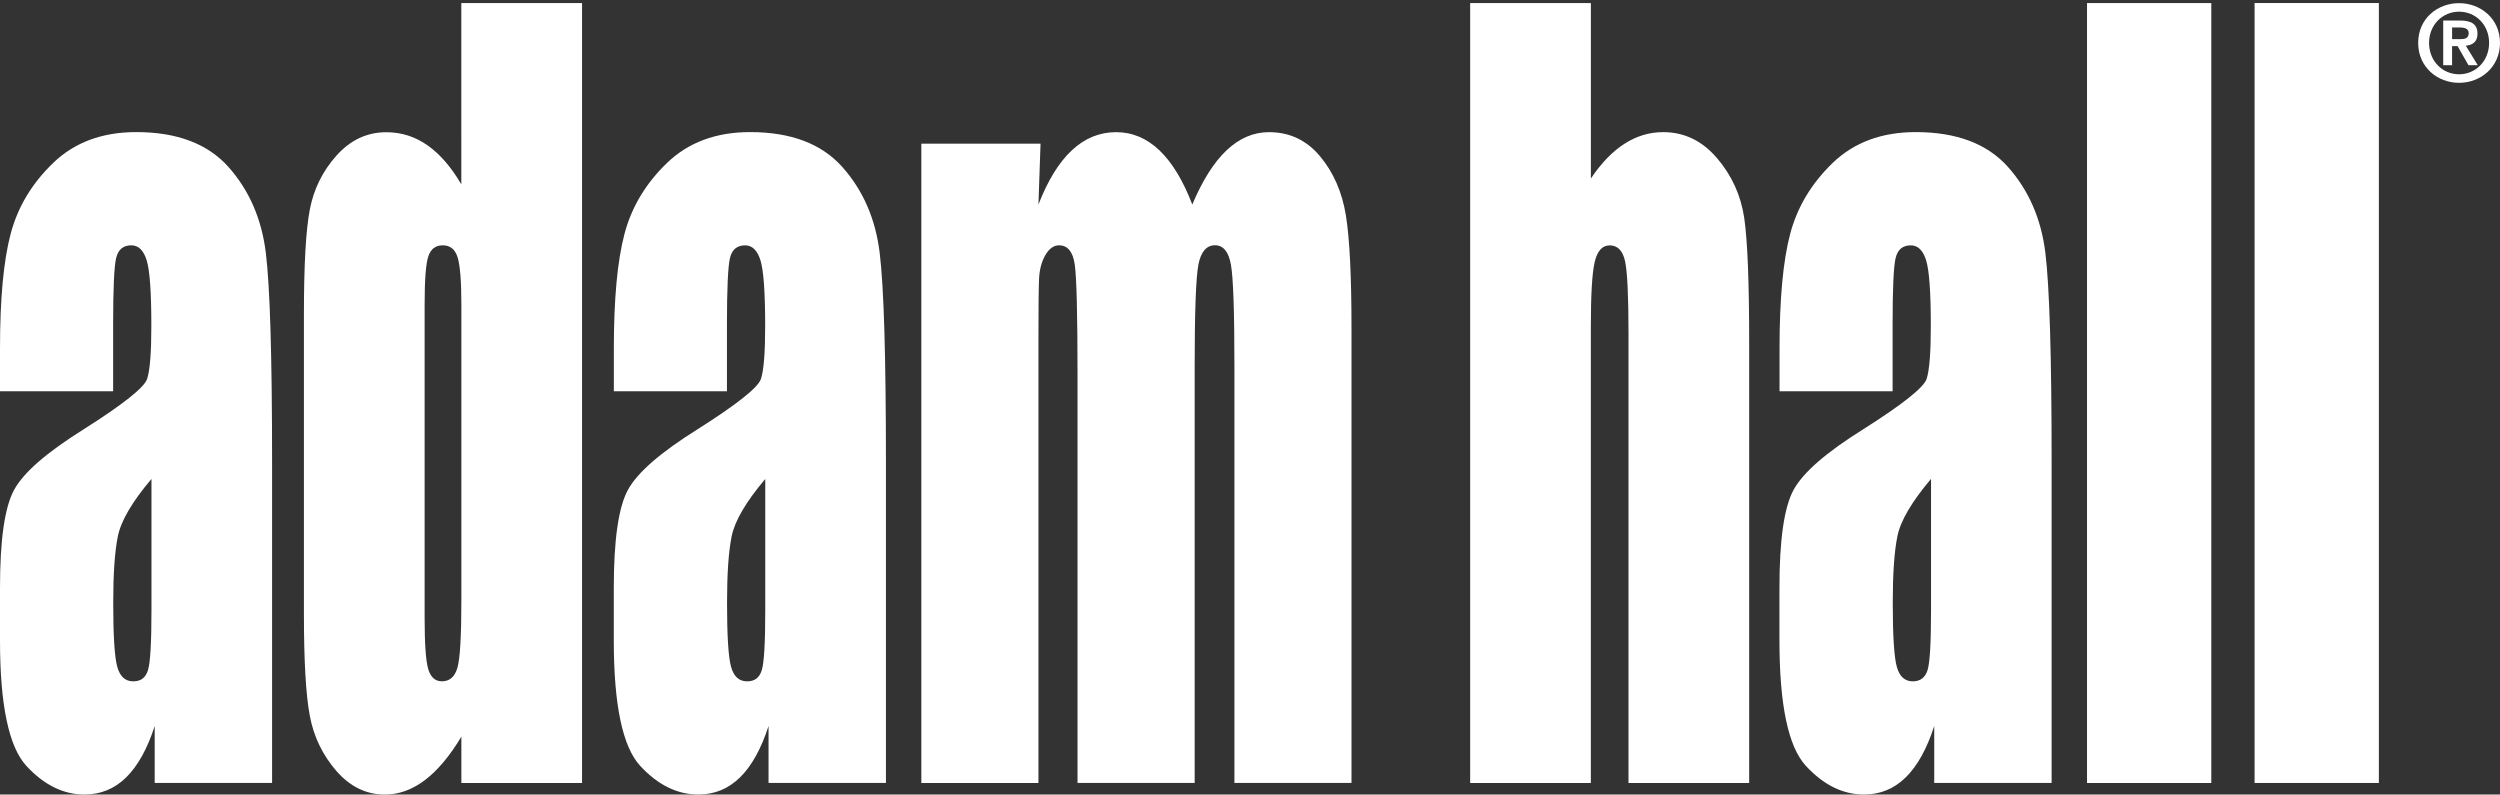
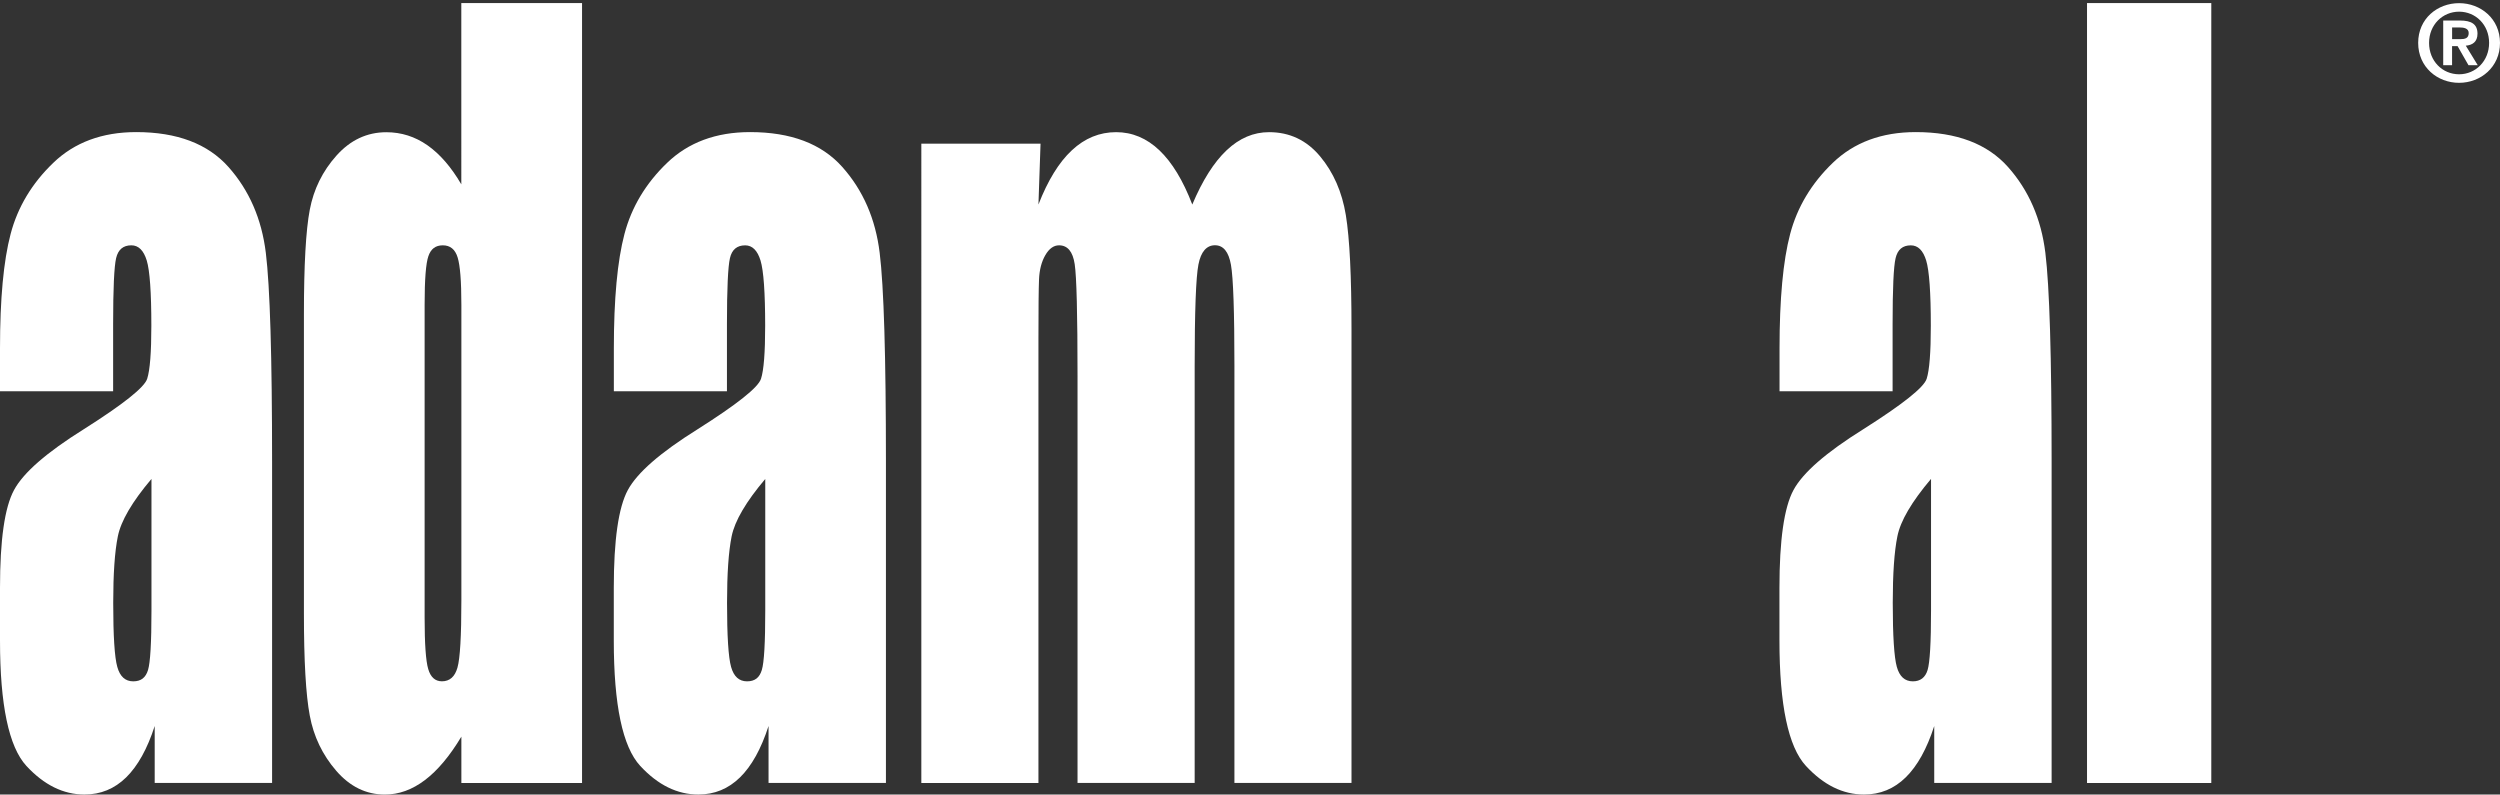
<svg xmlns="http://www.w3.org/2000/svg" id="Ebene_1" version="1.1" viewBox="0 0 798.65 253.82">
  <rect x="0" y="0" width="798.65" height="253.82" fill="#333333" stroke="none" />
  <defs>
    <style>
      .st0 {
        fill: #fff;
      }
    </style>
  </defs>
  <path class="st0" d="M36.17,125H0v-13.7c0-15.8,1.13-27.98,3.39-36.55,2.25-8.57,6.78-16.14,13.6-22.7,6.79-6.56,15.65-9.85,26.52-9.85,13.04,0,22.87,3.72,29.49,11.16,6.61,7.43,10.59,16.57,11.92,27.4,1.33,10.83,2,33.11,2,66.86v102.5h-37.5v-18.19c-2.35,7.29-5.4,12.77-9.12,16.42-3.73,3.65-8.16,5.47-13.32,5.47-6.73,0-12.92-3.05-18.56-9.15C2.81,238.56,0,225.19,0,204.57v-16.78C0,172.51,1.48,162.09,4.48,156.55c2.98-5.55,10.4-12,22.22-19.39,12.65-8.01,19.44-13.39,20.32-16.16.89-2.77,1.33-8.41,1.33-16.93,0-10.67-.49-17.62-1.47-20.85-.99-3.23-2.63-4.85-4.91-4.85-2.62,0-4.22,1.35-4.87,4.08-.64,2.72-.96,9.77-.96,21.16v21.39h.02ZM48.38,153.01c-6.17,7.29-9.74,13.4-10.73,18.32-1,4.92-1.48,12-1.48,21.24,0,10.57.43,17.39,1.3,20.47.85,3.08,2.55,4.62,5.09,4.62s3.99-1.21,4.73-3.62c.73-2.41,1.1-8.75,1.1-19.01v-42.02h0Z" />
  <path class="st0" d="M185.94.97v249.16h-38.55v-14.8c-3.7,6.17-7.57,10.79-11.65,13.88-4.07,3.08-8.33,4.62-12.79,4.62-5.98,0-11.17-2.54-15.55-7.61-4.39-5.08-7.2-10.95-8.44-17.62-1.26-6.66-1.87-17.54-1.87-32.63v-95.57c0-15.7.62-26.83,1.87-33.39,1.24-6.56,4.08-12.33,8.53-17.31,4.45-4.97,9.76-7.46,15.93-7.46,4.78,0,9.15,1.39,13.12,4.16,3.97,2.78,7.59,6.94,10.83,12.49V.98h38.57ZM147.39,97.3c0-7.48-.4-12.51-1.2-15.08-.79-2.56-2.36-3.85-4.72-3.85s-3.83,1.16-4.62,3.47c-.8,2.3-1.2,7.46-1.2,15.46v100.04c0,8.31.38,13.78,1.15,16.39.77,2.62,2.23,3.92,4.38,3.92,2.48,0,4.14-1.46,4.96-4.38.84-2.93,1.25-10.08,1.25-21.48v-94.49Z" />
  <path class="st0" d="M232.26,125h-36.16v-13.7c0-15.8,1.13-27.98,3.39-36.55,2.26-8.57,6.78-16.14,13.6-22.7,6.8-6.56,15.65-9.85,26.53-9.85,13.04,0,22.87,3.72,29.48,11.16,6.62,7.43,10.6,16.57,11.92,27.4,1.34,10.83,2,33.11,2,66.86v102.5h-37.5v-18.19c-2.36,7.29-5.39,12.77-9.12,16.42-3.73,3.65-8.16,5.47-13.31,5.47-6.74,0-12.93-3.05-18.57-9.15-5.63-6.1-8.44-19.47-8.44-40.09v-16.78c0-15.28,1.49-25.7,4.48-31.24,2.99-5.55,10.4-12,22.23-19.39,12.65-8.01,19.44-13.39,20.32-16.16.9-2.77,1.33-8.41,1.33-16.93,0-10.67-.5-17.62-1.48-20.85-.99-3.23-2.63-4.85-4.9-4.85-2.62,0-4.24,1.35-4.87,4.08-.63,2.72-.96,9.77-.96,21.16v21.39h0ZM244.47,153.01c-6.17,7.29-9.74,13.4-10.74,18.32-.99,4.92-1.47,12-1.47,21.24,0,10.57.43,17.39,1.29,20.47.86,3.08,2.56,4.62,5.1,4.62s3.99-1.21,4.72-3.62c.74-2.41,1.1-8.75,1.1-19.01v-42.02h.01Z" />
  <path class="st0" d="M332.41,45.9l-.67,19.44c3-7.71,6.55-13.49,10.69-17.34,4.13-3.86,8.85-5.78,14.12-5.78,10.31,0,18.42,7.71,24.34,23.12,3.24-7.71,6.9-13.49,10.97-17.34,4.08-3.86,8.6-5.78,13.56-5.78,6.55,0,11.96,2.56,16.27,7.69,4.29,5.13,7.05,11.42,8.26,18.85,1.21,7.44,1.8,19.52,1.8,36.24v145.12h-37.4V116.99c0-17.44-.37-28.24-1.11-32.4-.73-4.15-2.43-6.24-5.1-6.24s-4.5,2.05-5.29,6.16c-.8,4.1-1.2,14.93-1.2,32.48v133.12h-37.42V120.38c0-20-.3-32.01-.91-36.01-.6-4-2.27-6-5-6-1.71,0-3.18,1.06-4.39,3.16-1.21,2.1-1.87,4.67-2,7.69-.13,3.03-.19,9.46-.19,19.32v141.59h-37.41V45.9h38.07Z" />
-   <path class="st0" d="M508.22.97v56.06c3.31-4.94,6.89-8.64,10.74-11.11,3.85-2.47,7.96-3.71,12.35-3.71,6.74,0,12.48,2.77,17.22,8.32,4.73,5.54,7.63,11.92,8.69,19.16,1.05,7.23,1.57,20.44,1.57,39.63v140.82h-38.55V106.4c0-11.9-.37-19.56-1.09-22.93-.74-3.39-2.38-5.08-4.92-5.08-2.35,0-3.94,1.74-4.77,5.23-.84,3.5-1.25,10.42-1.25,20.78v145.74h-38.55V.97h38.55Z" />
-   <path class="st0" d="M604.65,125h-36.16v-13.7c0-15.8,1.13-27.98,3.39-36.55,2.26-8.57,6.79-16.14,13.59-22.7,6.81-6.56,15.65-9.85,26.53-9.85,13.04,0,22.87,3.72,29.49,11.16,6.61,7.43,10.59,16.57,11.92,27.4,1.33,10.83,2,33.11,2,66.86v102.5h-37.5v-18.19c-2.35,7.29-5.39,12.77-9.12,16.42-3.72,3.65-8.16,5.47-13.31,5.47-6.75,0-12.93-3.05-18.57-9.15-5.63-6.1-8.45-19.47-8.45-40.09v-16.78c0-15.28,1.49-25.7,4.48-31.24,2.99-5.55,10.4-12,22.23-19.39,12.65-8.01,19.43-13.39,20.32-16.16s1.33-8.41,1.33-16.93c0-10.67-.5-17.62-1.48-20.85-.99-3.23-2.62-4.85-4.91-4.85-2.61,0-4.22,1.35-4.86,4.08-.65,2.72-.96,9.77-.96,21.16v21.39h.02ZM616.87,153.01c-6.17,7.29-9.75,13.4-10.73,18.32-1,4.92-1.48,12-1.48,21.24,0,10.57.44,17.39,1.3,20.47.86,3.08,2.56,4.62,5.11,4.62,2.41,0,3.99-1.21,4.72-3.62.73-2.41,1.1-8.75,1.1-19.01v-42.02h0Z" />
+   <path class="st0" d="M604.65,125h-36.16v-13.7c0-15.8,1.13-27.98,3.39-36.55,2.26-8.57,6.79-16.14,13.59-22.7,6.81-6.56,15.65-9.85,26.53-9.85,13.04,0,22.87,3.72,29.49,11.16,6.61,7.43,10.59,16.57,11.92,27.4,1.33,10.83,2,33.11,2,66.86v102.5h-37.5v-18.19c-2.35,7.29-5.39,12.77-9.12,16.42-3.72,3.65-8.16,5.47-13.31,5.47-6.75,0-12.93-3.05-18.57-9.15-5.63-6.1-8.45-19.47-8.45-40.09v-16.78c0-15.28,1.49-25.7,4.48-31.24,2.99-5.55,10.4-12,22.23-19.39,12.65-8.01,19.43-13.39,20.32-16.16s1.33-8.41,1.33-16.93c0-10.67-.5-17.62-1.48-20.85-.99-3.23-2.62-4.85-4.91-4.85-2.61,0-4.22,1.35-4.86,4.08-.65,2.72-.96,9.77-.96,21.16v21.39h.02M616.87,153.01c-6.17,7.29-9.75,13.4-10.73,18.32-1,4.92-1.48,12-1.48,21.24,0,10.57.44,17.39,1.3,20.47.86,3.08,2.56,4.62,5.11,4.62,2.41,0,3.99-1.21,4.72-3.62.73-2.41,1.1-8.75,1.1-19.01v-42.02h0Z" />
  <path class="st0" d="M706.42.97v249.16h-39.7V.97h39.7Z" />
-   <path class="st0" d="M759.95.97v249.16h-39.7V.97h39.7Z" />
  <path class="st0" d="M785.58,1.01c6.9,0,13.07,4.97,13.07,12.69s-6.16,12.76-13.07,12.76-13.07-5-13.07-12.76,6.16-12.69,13.07-12.69ZM785.58,23.73c5.27,0,9.59-4.22,9.59-10.03s-4.32-9.97-9.59-9.97-9.59,4.18-9.59,9.97,4.25,10.03,9.59,10.03ZM780.51,6.56h5.38c3.57,0,5.57,1.12,5.57,4.21,0,2.62-1.63,3.65-3.74,3.82l3.82,6.24h-2.96l-3.48-6.1h-1.76v6.1h-2.83V6.57h0ZM783.34,12.51h2.52c1.59,0,2.79-.24,2.79-1.97,0-1.53-1.63-1.77-2.92-1.77h-2.38v3.75h0Z" />
</svg>